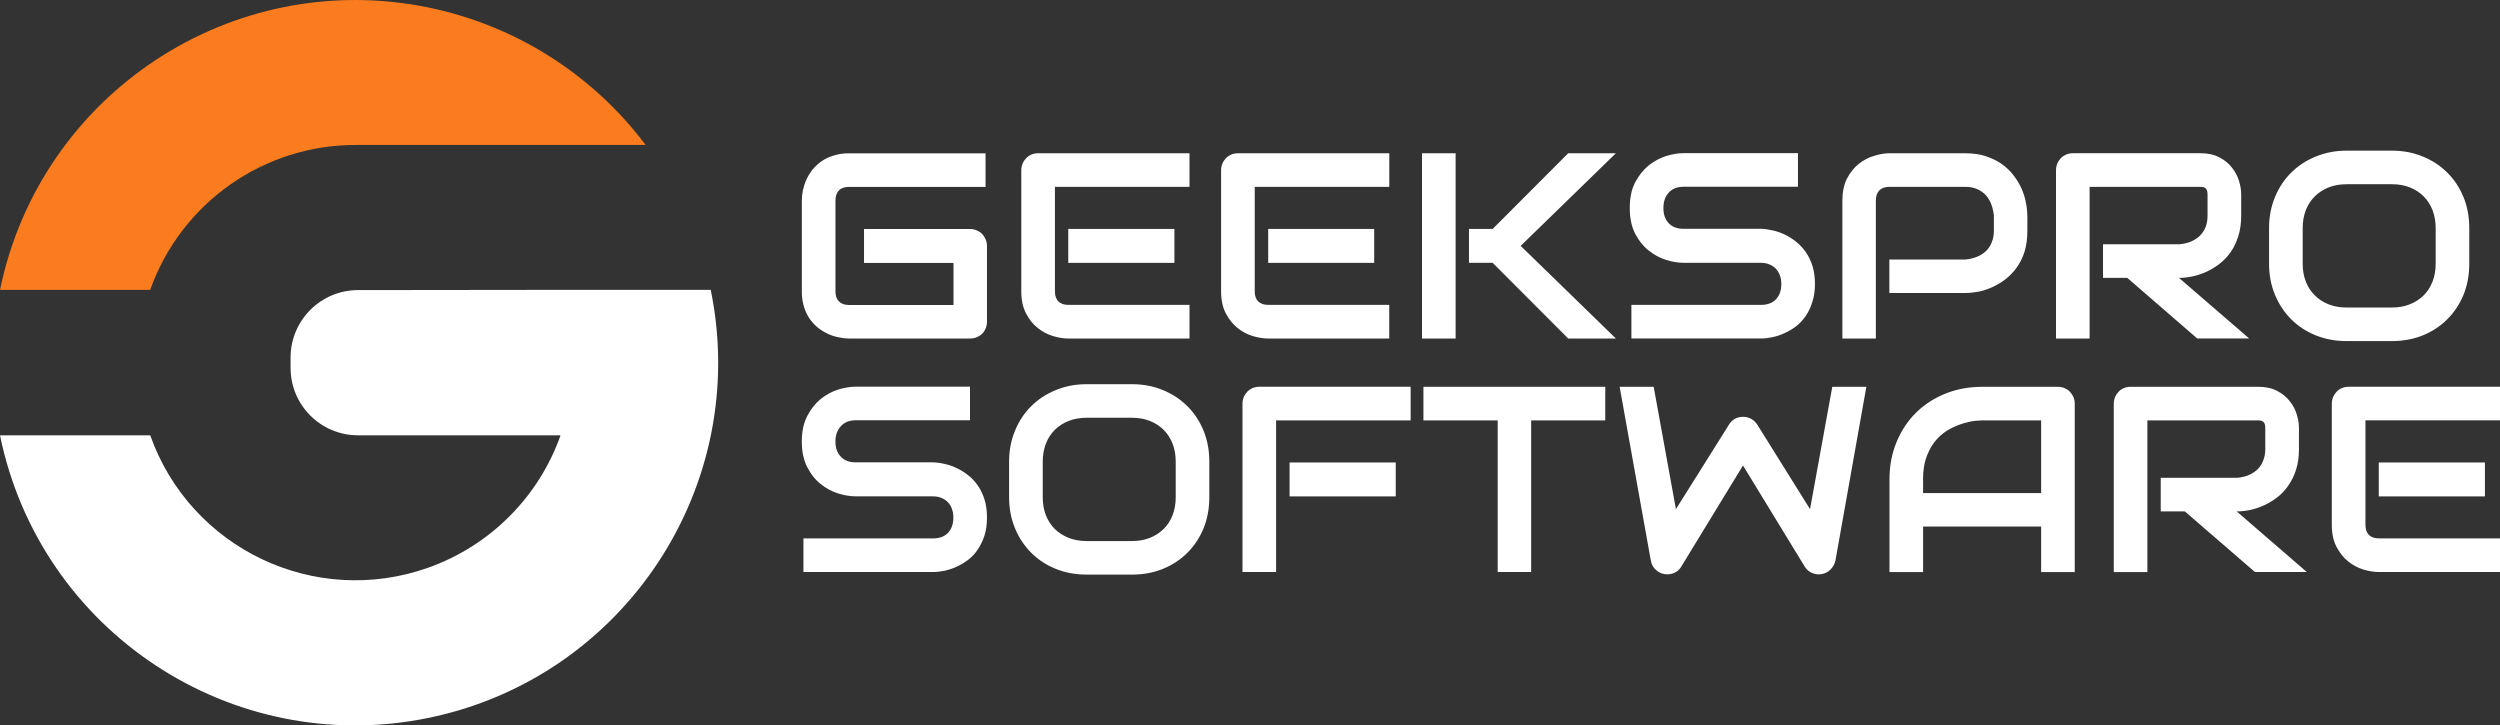
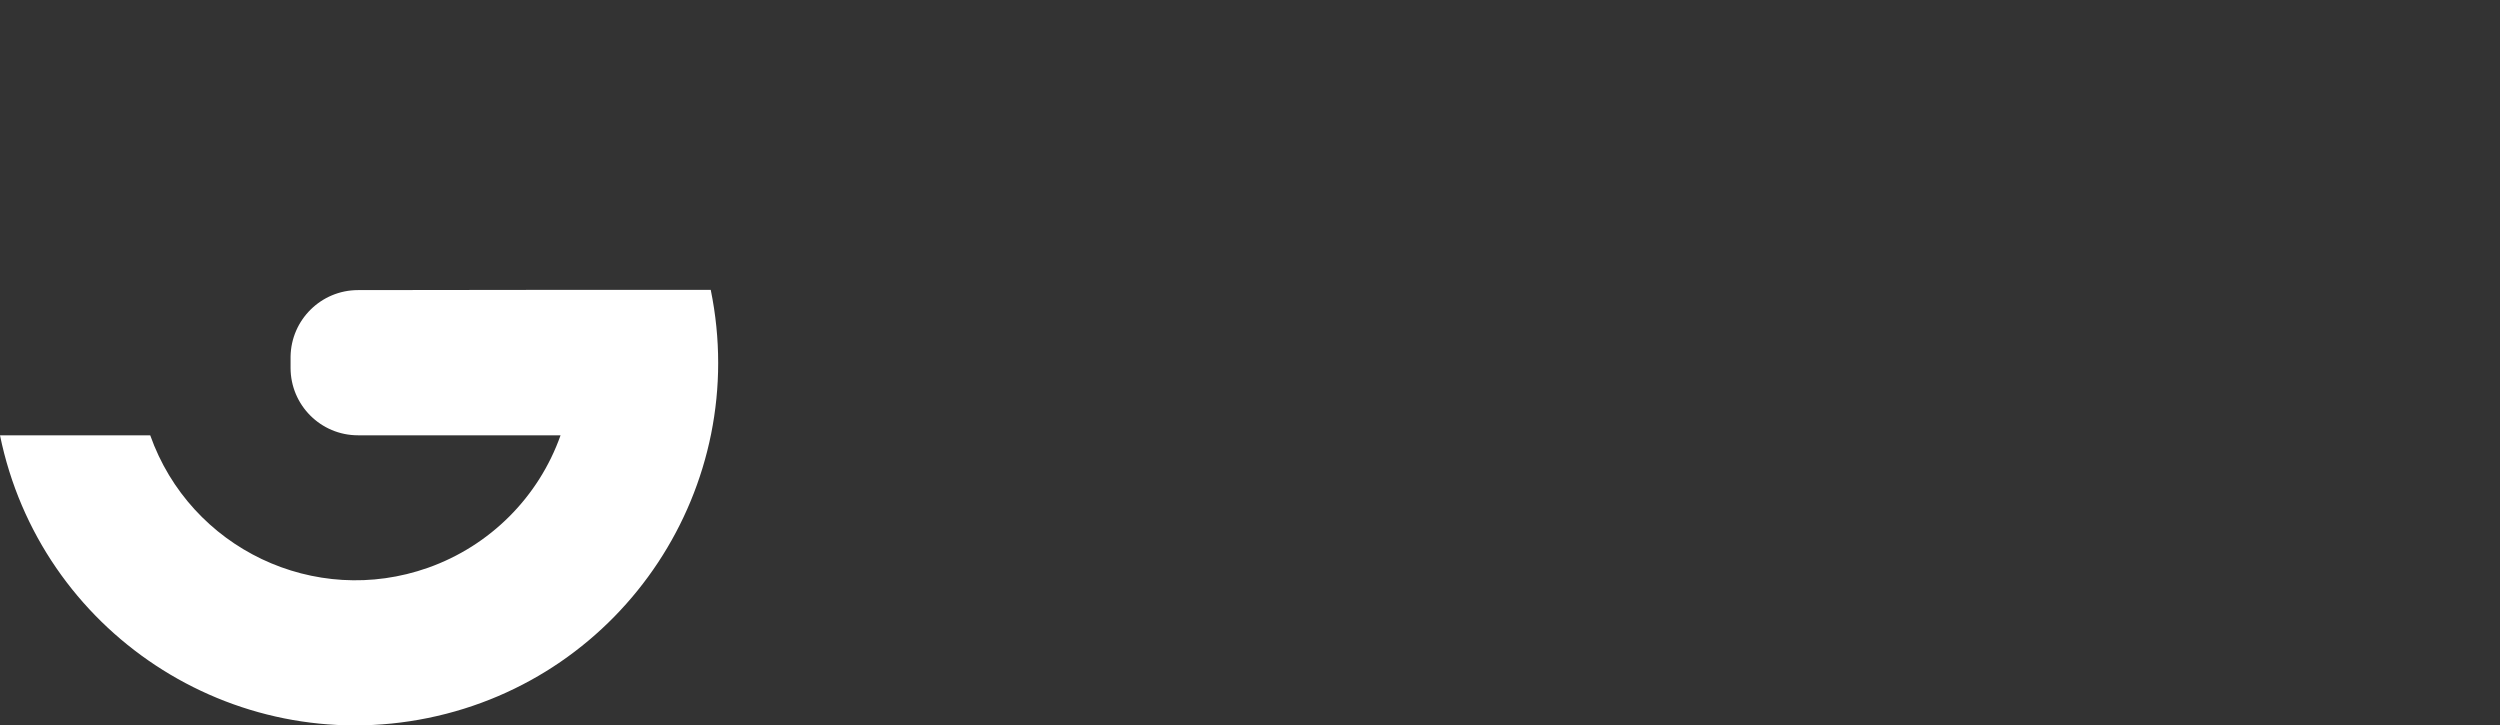
<svg xmlns="http://www.w3.org/2000/svg" id="uuid-1f6c86ba-5fa8-4588-85bb-f92b020e2c35" viewBox="0 0 737.25 213.92">
  <rect x="0" y="0" width="737.25" height="213.92" fill="#333333" stroke="none" />
-   <rect y=".02" width="211.76" height="213.84" fill="rgba(51,51,51,0)" />
-   <path d="M0,85.49C11.91,27.59,68.5-9.69,126.4,2.22c25.56,5.26,48.32,19.67,64,40.53h-85.2c-27.32-.15-51.76,16.99-60.91,42.74H0Z" fill="#fa7c1f" />
  <path d="M165.31,85.49h44.29c11.84,57.88-25.48,114.4-83.36,126.24C68.36,223.57,11.84,186.25,0,128.37h44.3c11.85,33.42,48.54,50.9,81.96,39.05,18.24-6.47,32.59-20.81,39.05-39.05h-59.74c-10.98,0-19.87-8.9-19.88-19.87,0-.08,0-.15,0-.23v-3.12c.17-10.86,9.01-19.58,19.87-19.6l59.74-.07Z" fill="#fff" />
-   <path d="M291.06,72.51v22.32c0,.71-.13,1.37-.38,1.99-.25.62-.59,1.14-1.02,1.57-.45.45-.99.8-1.61,1.06-.59.25-1.24.38-1.95.38h-35.75c-.9,0-1.89-.11-2.96-.34-1.04-.2-2.08-.52-3.09-.97-1.04-.48-2.03-1.07-2.96-1.78-.93-.73-1.76-1.61-2.5-2.63-.73-1.04-1.31-2.24-1.74-3.6-.42-1.36-.64-2.88-.64-4.57h0v-26.81c0-.93.1-1.92.3-2.96.23-1.07.56-2.12,1.02-3.13s1.04-2,1.78-2.96c.76-.93,1.65-1.76,2.67-2.5,1.02-.71,2.2-1.27,3.56-1.69,1.36-.45,2.88-.68,4.57-.68h40.28v9.91h-40.28c-1.3,0-2.29.34-2.96,1.02-.68.71-1.02,1.72-1.02,3.05h0v26.77c0,1.27.34,2.24,1.02,2.92.71.71,1.69,1.06,2.96,1.06h30.83v-12.41h-26.39v-10h31.3c.71,0,1.36.14,1.95.42.62.25,1.16.61,1.61,1.06.42.48.76,1.02,1.02,1.61.25.59.38,1.23.38,1.91h0ZM346.33,67.51v10h-31.3v-10h31.3ZM350.78,89.92v9.91h-35.75c-1.36,0-2.85-.24-4.49-.72-1.61-.48-3.11-1.27-4.49-2.37-1.41-1.1-2.57-2.54-3.47-4.32-.93-1.75-1.4-3.91-1.4-6.48h0v-35.75c0-.68.13-1.33.38-1.95.25-.59.61-1.13,1.06-1.61.42-.45.95-.8,1.57-1.06.59-.25,1.26-.38,1.99-.38h44.6v9.91h-39.68v30.83c0,1.3.34,2.29,1.02,2.96.68.68,1.68,1.02,3.01,1.02h35.66ZM405.25,67.51v10h-31.26v-10h31.26ZM409.69,89.92v9.91h-35.7c-1.38,0-2.89-.24-4.53-.72-1.61-.48-3.11-1.27-4.49-2.37-1.38-1.1-2.54-2.54-3.47-4.32-.93-1.75-1.4-3.91-1.4-6.48h0v-35.75c0-.68.13-1.33.38-1.95.25-.59.61-1.13,1.06-1.61.45-.45.97-.8,1.57-1.06.62-.25,1.28-.38,1.99-.38h44.6v9.91h-39.68v30.83c0,1.3.34,2.29,1.02,2.96.71.68,1.71,1.02,3.01,1.02h35.66ZM448.45,72.51l28.08,27.32h-14.06l-22.28-22.32h-6.99v-10h6.99l22.28-22.32h14.06l-28.08,27.32ZM429.26,45.19v54.64h-9.91v-54.64h9.91ZM535.23,83.73h0c0,1.98-.25,3.74-.76,5.29-.48,1.55-1.13,2.94-1.95,4.15-.82,1.19-1.76,2.2-2.84,3.05-1.1.82-2.24,1.5-3.43,2.03-1.16.54-2.34.93-3.56,1.19-1.19.25-2.32.38-3.39.38h-38.2v-9.91h38.2c1.89,0,3.37-.55,4.45-1.65,1.04-1.13,1.57-2.64,1.57-4.53h0c0-.9-.14-1.74-.42-2.5-.28-.76-.68-1.43-1.19-1.99-.54-.54-1.17-.96-1.91-1.27-.76-.31-1.6-.47-2.5-.47h-22.79c-1.61,0-3.33-.28-5.17-.85-1.86-.59-3.59-1.52-5.17-2.8-1.58-1.24-2.91-2.89-3.98-4.96-1.04-2.06-1.57-4.57-1.57-7.54h0c0-2.99.52-5.51,1.57-7.54,1.07-2.03,2.4-3.7,3.98-5,1.58-1.27,3.3-2.2,5.17-2.8,1.84-.56,3.56-.85,5.17-.85h33.71v9.91h-33.71c-1.89,0-3.36.58-4.4,1.74-1.04,1.13-1.57,2.64-1.57,4.53h0c0,1.89.52,3.39,1.57,4.49,1.04,1.1,2.51,1.65,4.4,1.65h22.87c1.04.03,2.17.18,3.39.47,1.19.25,2.37.66,3.56,1.23,1.19.56,2.3,1.27,3.35,2.12,1.07.85,2.02,1.86,2.84,3.05.85,1.19,1.51,2.56,1.99,4.11.48,1.55.72,3.3.72,5.25ZM597.87,63.57v4.49c0,2.26-.27,4.28-.8,6.06-.56,1.78-1.33,3.35-2.29,4.7-.96,1.36-2.06,2.51-3.3,3.47-1.24.96-2.54,1.75-3.9,2.37s-2.72,1.07-4.11,1.36c-1.38.25-2.68.38-3.9.38h-22.4v-9.87h22.4c1.27-.11,2.41-.38,3.43-.8,1.04-.42,1.93-.99,2.67-1.69s1.3-1.57,1.69-2.58c.42-.99.64-2.12.64-3.39h0v-4.49c-.14-1.24-.41-2.39-.8-3.43-.42-1.04-.97-1.93-1.65-2.67-.71-.73-1.55-1.31-2.54-1.74-.99-.42-2.13-.64-3.43-.64h-22.32c-1.33,0-2.33.34-3.01,1.02-.71.71-1.06,1.71-1.06,3.01h0v40.7h-9.87v-40.7c0-2.54.45-4.7,1.36-6.48.93-1.78,2.09-3.22,3.47-4.32,1.38-1.1,2.89-1.89,4.53-2.37,1.61-.51,3.11-.76,4.49-.76h22.4c2.23,0,4.24.28,6.01.85,1.78.59,3.35,1.36,4.7,2.29,1.36.96,2.51,2.06,3.47,3.3.96,1.24,1.75,2.54,2.37,3.9.62,1.38,1.06,2.77,1.31,4.15.28,1.38.42,2.68.42,3.9h0ZM660.93,57.22v6.35c0,2.26-.28,4.28-.85,6.06-.56,1.78-1.31,3.35-2.24,4.7-.96,1.36-2.06,2.51-3.3,3.47-1.24.96-2.54,1.75-3.9,2.37-1.38.62-2.77,1.07-4.15,1.36s-2.68.42-3.9.42h0l20.71,17.87h-15.33l-20.63-17.87h-7.16v-9.91h22.4c1.24-.08,2.39-.34,3.43-.76,1.02-.42,1.91-.99,2.67-1.69.73-.71,1.31-1.57,1.74-2.58.4-.99.59-2.13.59-3.43h0v-6.27c0-.56-.07-.99-.21-1.27-.14-.28-.31-.49-.51-.64-.23-.14-.47-.23-.72-.25-.23-.03-.44-.04-.64-.04h-32.7v44.72h-9.91v-49.64c0-.68.13-1.33.38-1.95.25-.59.61-1.13,1.06-1.61.45-.45.97-.8,1.57-1.06.62-.25,1.28-.38,1.99-.38h37.61c2.2,0,4.07.41,5.59,1.23,1.52.79,2.75,1.79,3.68,3.01.96,1.19,1.65,2.48,2.08,3.9.42,1.38.64,2.68.64,3.9h0ZM728.19,67.3v10.42c0,3.33-.56,6.4-1.69,9.19-1.16,2.8-2.75,5.21-4.79,7.24-2.03,2.03-4.43,3.61-7.2,4.74-2.8,1.13-5.83,1.69-9.11,1.69h-13.38c-3.28,0-6.31-.56-9.11-1.69-2.8-1.13-5.21-2.71-7.24-4.74-2.03-2.03-3.63-4.45-4.79-7.24-1.16-2.8-1.74-5.86-1.74-9.19h0v-10.42c0-3.3.58-6.35,1.74-9.15,1.16-2.82,2.75-5.24,4.79-7.24,2.03-2.03,4.45-3.61,7.24-4.74,2.8-1.16,5.83-1.74,9.11-1.74h13.38c3.28,0,6.31.58,9.11,1.74,2.77,1.13,5.17,2.71,7.2,4.74,2.03,2,3.63,4.42,4.79,7.24,1.13,2.8,1.69,5.84,1.69,9.15h0ZM718.28,77.72v-10.42c0-1.95-.31-3.73-.93-5.34-.62-1.58-1.5-2.94-2.63-4.07-1.13-1.13-2.48-2-4.07-2.63s-3.33-.93-5.25-.93h-13.38c-1.95,0-3.71.31-5.29.93s-2.94,1.5-4.07,2.63c-1.16,1.13-2.05,2.48-2.67,4.07-.62,1.61-.93,3.39-.93,5.34h0v10.42c0,1.98.31,3.76.93,5.34.62,1.58,1.51,2.94,2.67,4.07,1.13,1.13,2.48,2,4.07,2.63,1.58.62,3.35.93,5.29.93h13.34c1.92,0,3.67-.31,5.25-.93,1.58-.62,2.95-1.5,4.11-2.63,1.13-1.13,2-2.48,2.63-4.07.62-1.58.93-3.36.93-5.34h0Z" fill="#fff" />
-   <path d="M291.06,152.6h0c0,1.98-.24,3.74-.72,5.29-.51,1.55-1.17,2.94-1.99,4.15-.79,1.19-1.74,2.2-2.84,3.05-1.1.82-2.23,1.5-3.39,2.03-1.19.54-2.37.93-3.56,1.19-1.21.25-2.36.38-3.43.38h-38.2v-9.91h38.2c1.92,0,3.4-.55,4.45-1.65,1.04-1.13,1.57-2.64,1.57-4.53h0c0-.9-.14-1.74-.42-2.5-.25-.76-.65-1.43-1.19-1.99-.51-.54-1.14-.96-1.91-1.27-.73-.31-1.57-.47-2.5-.47h-22.79c-1.58,0-3.3-.28-5.17-.85-1.86-.59-3.59-1.52-5.17-2.8-1.58-1.24-2.89-2.89-3.94-4.96-1.07-2.06-1.61-4.57-1.61-7.54h0c0-2.99.54-5.51,1.61-7.54,1.04-2.03,2.36-3.7,3.94-5,1.58-1.27,3.3-2.2,5.17-2.8,1.86-.56,3.59-.85,5.17-.85h33.71v9.91h-33.71c-1.86,0-3.32.58-4.36,1.74-1.07,1.13-1.61,2.64-1.61,4.53h0c0,1.89.54,3.39,1.61,4.49,1.04,1.1,2.5,1.65,4.36,1.65h22.87c1.07.03,2.2.18,3.39.47,1.19.25,2.37.66,3.56,1.23,1.19.56,2.32,1.27,3.39,2.12,1.07.85,2.02,1.86,2.84,3.05.82,1.19,1.47,2.56,1.95,4.11.48,1.55.72,3.3.72,5.25ZM356.63,136.17v10.42c0,3.33-.56,6.4-1.69,9.19-1.16,2.8-2.75,5.21-4.79,7.24-2.03,2.03-4.43,3.61-7.2,4.74-2.8,1.13-5.83,1.69-9.11,1.69h-13.38c-3.28,0-6.31-.56-9.11-1.69-2.8-1.13-5.21-2.71-7.24-4.74-2.03-2.03-3.63-4.45-4.79-7.24-1.16-2.8-1.74-5.86-1.74-9.19h0v-10.42c0-3.3.58-6.35,1.74-9.15,1.16-2.82,2.75-5.24,4.79-7.24,2.03-2.03,4.45-3.61,7.24-4.74,2.8-1.16,5.83-1.74,9.11-1.74h13.38c3.28,0,6.31.58,9.11,1.74,2.77,1.13,5.17,2.71,7.2,4.74,2.03,2,3.63,4.42,4.79,7.24,1.13,2.8,1.69,5.84,1.69,9.15h0ZM346.72,146.59v-10.42c0-1.95-.31-3.73-.93-5.34-.62-1.58-1.5-2.94-2.63-4.07-1.13-1.13-2.48-2-4.07-2.63s-3.33-.93-5.25-.93h-13.38c-1.95,0-3.71.31-5.29.93-1.58.62-2.95,1.5-4.11,2.63-1.13,1.13-2,2.48-2.63,4.07-.62,1.61-.93,3.39-.93,5.34h0v10.42c0,1.98.31,3.76.93,5.34.62,1.58,1.5,2.94,2.63,4.07,1.16,1.13,2.53,2,4.11,2.63,1.58.62,3.35.93,5.29.93h13.3c1.95,0,3.71-.31,5.29-.93,1.58-.62,2.95-1.5,4.11-2.63,1.13-1.13,2-2.48,2.63-4.07.62-1.58.93-3.36.93-5.34h0ZM411.6,136.38v10h-31.3v-10h31.3ZM416,114.06v9.91h-39.68v44.72h-9.91v-49.64c0-.68.13-1.33.38-1.95.25-.59.61-1.13,1.06-1.61.45-.45.97-.8,1.57-1.06.62-.25,1.28-.38,1.99-.38h44.6ZM473.39,114.06v9.91h-21.85v44.72h-9.87v-44.72h-21.9v-9.91h53.62ZM540.35,114.06h10.04l-9.11,51.2c-.23,1.02-.69,1.89-1.4,2.63-.71.73-1.57,1.2-2.58,1.4h0c-1.04.2-2.03.08-2.96-.34-.93-.4-1.65-1.03-2.16-1.91h0l-18.17-29.77-18.17,29.77c-.42.73-1,1.31-1.74,1.74-.76.4-1.57.59-2.41.59h0c-1.21,0-2.27-.38-3.18-1.14-.93-.76-1.5-1.75-1.69-2.96h0l-9.19-51.2h10.04l6.56,36.08,15.63-24.9c.42-.73,1-1.31,1.74-1.74.76-.4,1.57-.59,2.41-.59h0c.88,0,1.68.2,2.41.59.73.42,1.34,1,1.82,1.74h0l15.54,24.9,6.56-36.08ZM611.84,119.06v49.64h-9.91v-13.43h-34.81v13.43h-9.91v-27.32c0-3.98.69-7.65,2.08-11.01s3.29-6.24,5.72-8.64,5.31-4.28,8.64-5.63,6.96-2.03,10.88-2.03h22.32c.71,0,1.36.13,1.95.38.62.25,1.16.61,1.61,1.06.45.48.8,1.02,1.06,1.61.25.62.38,1.27.38,1.95h0ZM567.12,141.38v4.02h34.81v-21.43h-17.41c-.28,0-.92.04-1.91.13-.99.08-2.12.31-3.39.68-1.3.37-2.65.92-4.07,1.65s-2.72,1.75-3.94,3.05c-1.19,1.27-2.16,2.88-2.92,4.83-.79,1.95-1.19,4.31-1.19,7.07h0ZM677.96,126.09v6.35c0,2.26-.28,4.28-.85,6.06-.56,1.78-1.33,3.35-2.29,4.7-.93,1.36-2.02,2.51-3.26,3.47-1.27.96-2.58,1.75-3.94,2.37-1.36.62-2.72,1.07-4.11,1.36-1.38.28-2.68.42-3.9.42h0l20.67,17.87h-15.29l-20.67-17.87h-7.12v-9.91h22.4c1.24-.08,2.39-.34,3.43-.76,1.02-.42,1.91-.99,2.67-1.69.73-.71,1.3-1.57,1.69-2.58.42-.99.64-2.13.64-3.43h0v-6.27c0-.56-.07-.99-.21-1.27-.14-.28-.32-.49-.55-.64-.2-.14-.42-.23-.68-.25-.23-.03-.45-.04-.68-.04h-32.65v44.72h-9.91v-49.64c0-.68.13-1.33.38-1.95.25-.59.61-1.13,1.06-1.61.42-.45.95-.8,1.57-1.06.59-.25,1.26-.38,1.99-.38h37.57c2.23,0,4.11.41,5.63,1.23,1.52.79,2.75,1.79,3.68,3.01.96,1.19,1.65,2.48,2.08,3.9.42,1.38.64,2.68.64,3.9h0ZM732.8,136.38v10h-31.3v-10h31.3ZM737.25,158.78v9.91h-35.75c-1.36,0-2.85-.24-4.49-.72-1.61-.48-3.11-1.27-4.49-2.37-1.38-1.1-2.54-2.54-3.47-4.32-.93-1.75-1.4-3.91-1.4-6.48h0v-35.75c0-.68.13-1.33.38-1.95.25-.59.61-1.13,1.06-1.61.42-.45.95-.8,1.57-1.06.62-.25,1.28-.38,1.99-.38h44.6v9.91h-39.68v30.83c0,1.3.34,2.29,1.02,2.96.68.68,1.68,1.02,3.01,1.02h35.66Z" fill="#fff" />
</svg>